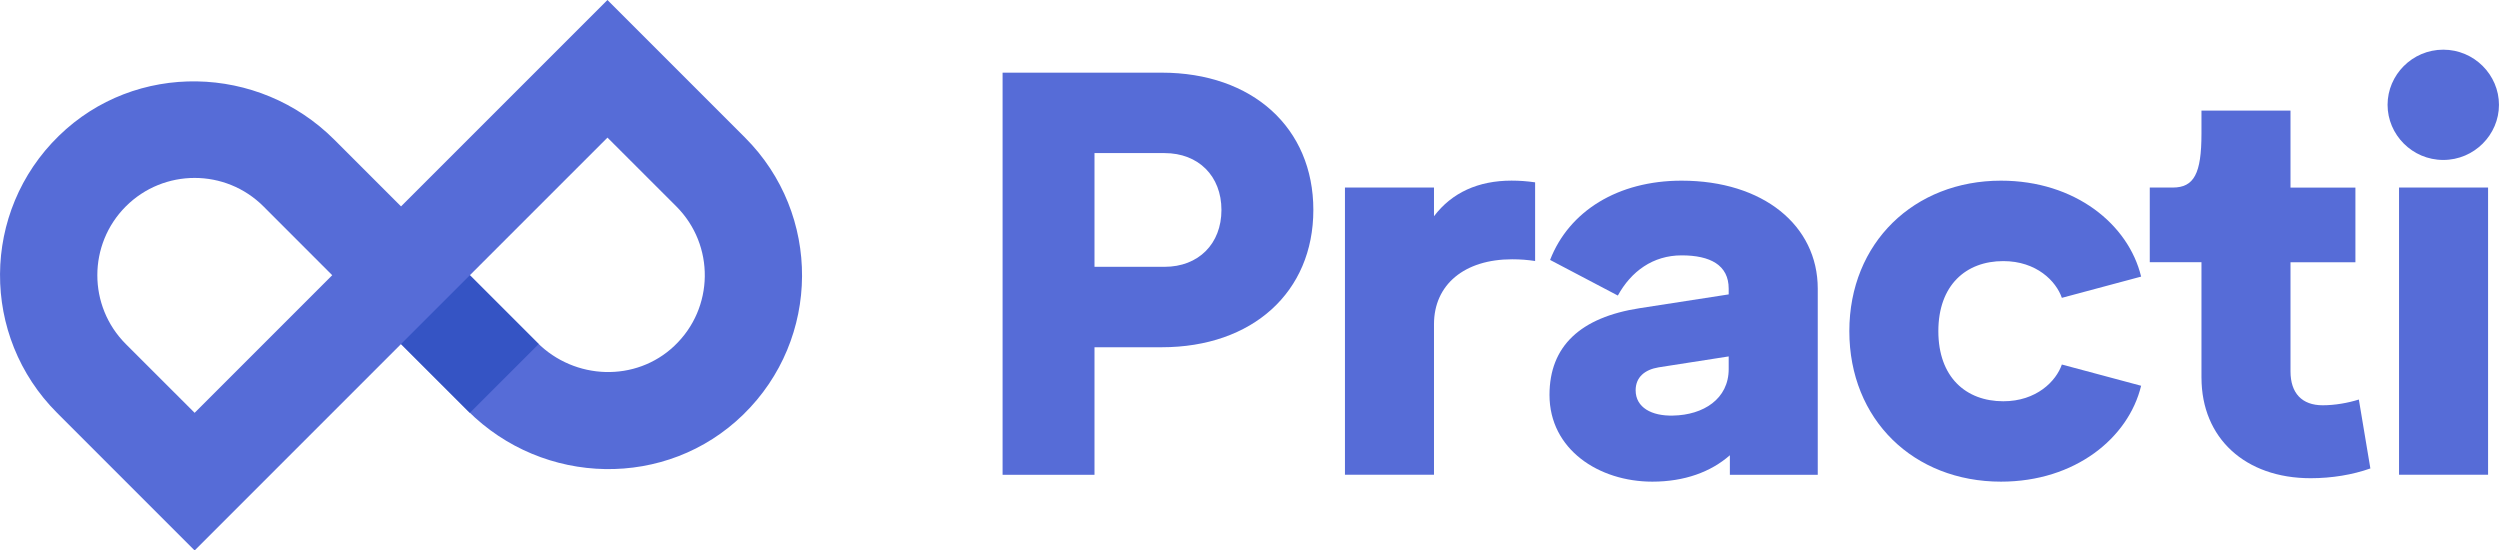
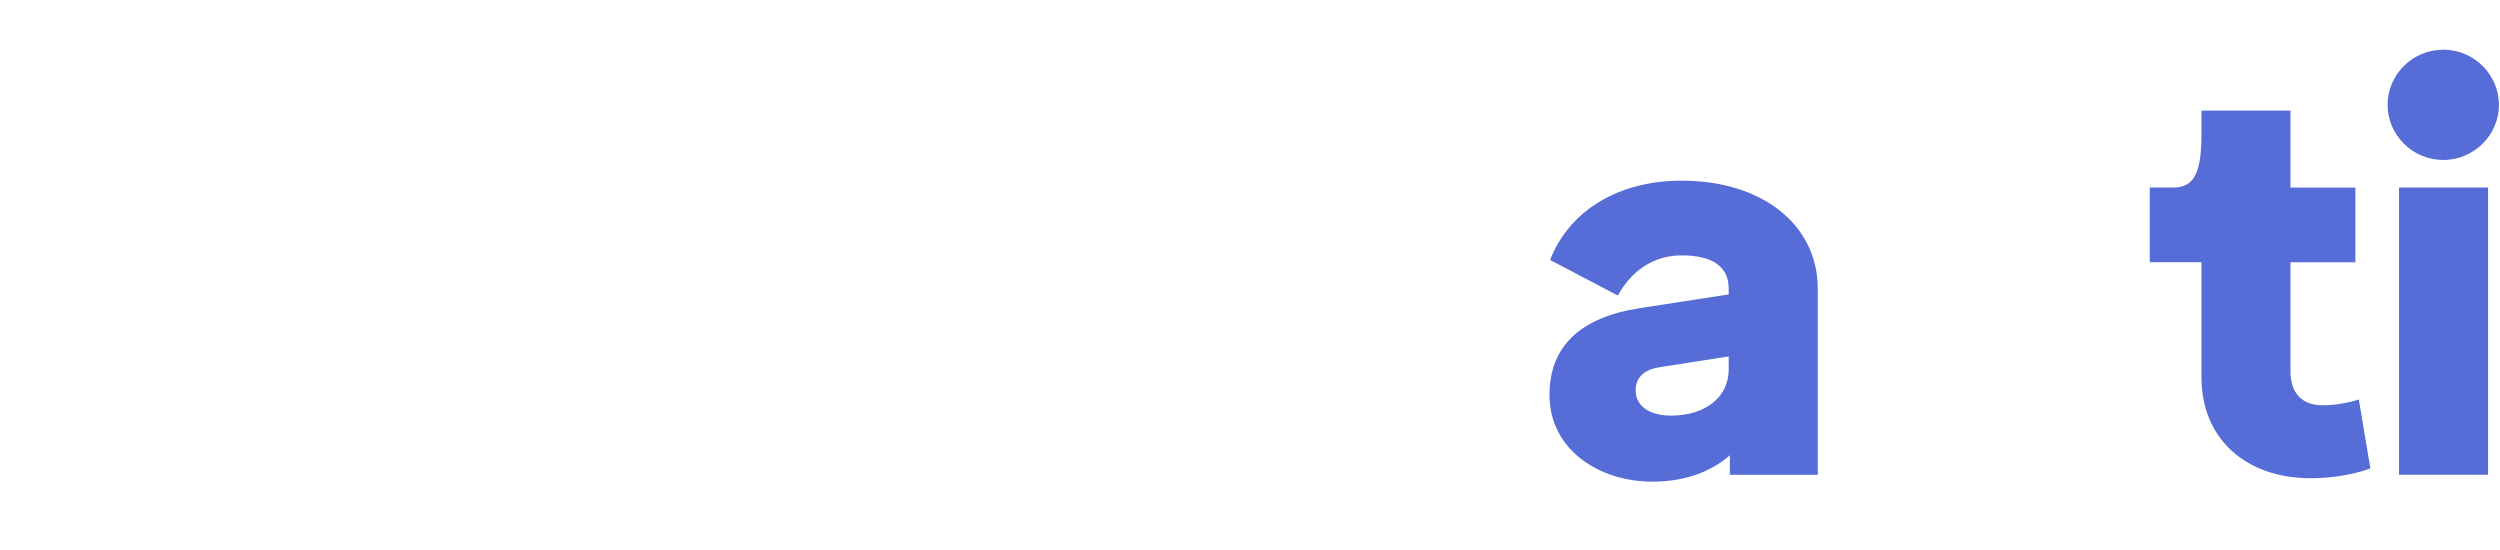
<svg xmlns="http://www.w3.org/2000/svg" width="109" height="24" viewBox="0 0 109 24" fill="none">
  <g clip-path="url(#clip0_281_132144)">
-     <path d="M32.486 6.001L26.485 0L17.485 8.999L14.576 6.09C11.278 2.792 5.905 2.667 2.567 5.922C-0.828 9.229 -0.854 14.66 2.487 18L5.486 21L8.486 24L17.485 15.001L20.396 17.91C23.694 21.208 29.065 21.334 32.404 18.078C35.798 14.771 35.824 9.34 32.484 6L32.486 6.001ZM8.486 17.999L5.486 15.001C3.83 13.344 3.83 10.656 5.486 8.999C7.143 7.344 9.83 7.344 11.487 8.999L14.485 11.999L8.486 17.999ZM29.401 15.082C27.721 16.672 25.059 16.573 23.425 14.938L20.486 11.999L26.486 6L29.486 8.998C31.172 10.684 31.143 13.434 29.401 15.081V15.082Z" fill="#566CD7" />
-     <path d="M23.486 15L20.485 12L17.485 15L20.485 18L23.486 15Z" fill="#3554C4" />
-     <path d="M43.713 3.168H50.65C54.608 3.168 57.262 5.572 57.262 9.154C57.262 12.736 54.608 15.14 50.65 15.14H47.72V20.7H43.713V3.168ZM50.776 11.633C52.254 11.633 53.255 10.631 53.255 9.154C53.255 7.677 52.254 6.675 50.776 6.675H47.72V11.633H50.776Z" fill="#566CD7" />
-     <path d="M58.64 8.176H62.522V9.428C63.298 8.401 64.451 7.875 65.903 7.875C66.254 7.875 66.58 7.9 66.931 7.95V11.38C66.606 11.33 66.279 11.305 65.928 11.305C63.849 11.305 62.522 12.408 62.522 14.136V20.697H58.64V8.176Z" fill="#566CD7" />
    <path d="M67.558 17.218C67.558 15.09 68.91 13.837 71.489 13.437L75.371 12.836V12.586C75.371 11.558 74.57 11.134 73.318 11.134C72.067 11.134 71.115 11.834 70.538 12.886L67.584 11.333C68.41 9.205 70.538 7.877 73.318 7.877C76.874 7.877 79.254 9.83 79.254 12.586V20.7H75.422V19.849C74.596 20.576 73.444 21 72.041 21C69.712 21 67.558 19.599 67.558 17.219V17.218ZM72.943 18.119C74.27 18.095 75.371 17.393 75.371 16.091V15.54L72.317 16.016C71.716 16.116 71.314 16.442 71.314 17.017C71.314 17.768 72.015 18.144 72.943 18.119Z" fill="#566CD7" />
-     <path d="M80.631 14.438C80.631 10.582 83.461 7.877 87.243 7.877C90.473 7.877 92.802 9.78 93.353 12.06L89.897 12.986C89.645 12.259 88.794 11.384 87.342 11.384C85.714 11.384 84.512 12.435 84.512 14.439C84.512 16.443 85.714 17.495 87.342 17.495C88.794 17.495 89.647 16.618 89.897 15.893L93.353 16.819C92.802 19.098 90.473 21 87.243 21C83.435 21 80.631 18.296 80.631 14.439V14.438Z" fill="#566CD7" />
    <path d="M95.984 16.466V11.432H93.73V8.177H94.731C95.657 8.177 95.984 7.576 95.984 5.824V4.822H99.866V8.179H102.696V11.434H99.866V16.192C99.866 17.144 100.367 17.67 101.269 17.67C101.795 17.67 102.371 17.57 102.846 17.419L103.348 20.424C102.572 20.7 101.67 20.85 100.743 20.85C97.888 20.85 95.985 19.097 95.985 16.468L95.984 16.466Z" fill="#566CD7" />
    <path d="M106.526 2.166C107.879 2.166 108.955 3.268 108.955 4.57C108.955 5.872 107.879 6.974 106.526 6.974C105.174 6.974 104.098 5.872 104.098 4.57C104.098 3.268 105.174 2.166 106.526 2.166ZM104.598 8.177H108.48V20.699H104.598V8.175V8.177Z" fill="#566CD7" />
  </g>
  <defs>
    <clipPath id="clip0_281_132144">
      <rect width="108.957" height="24" fill="white" />
    </clipPath>
  </defs>
</svg>